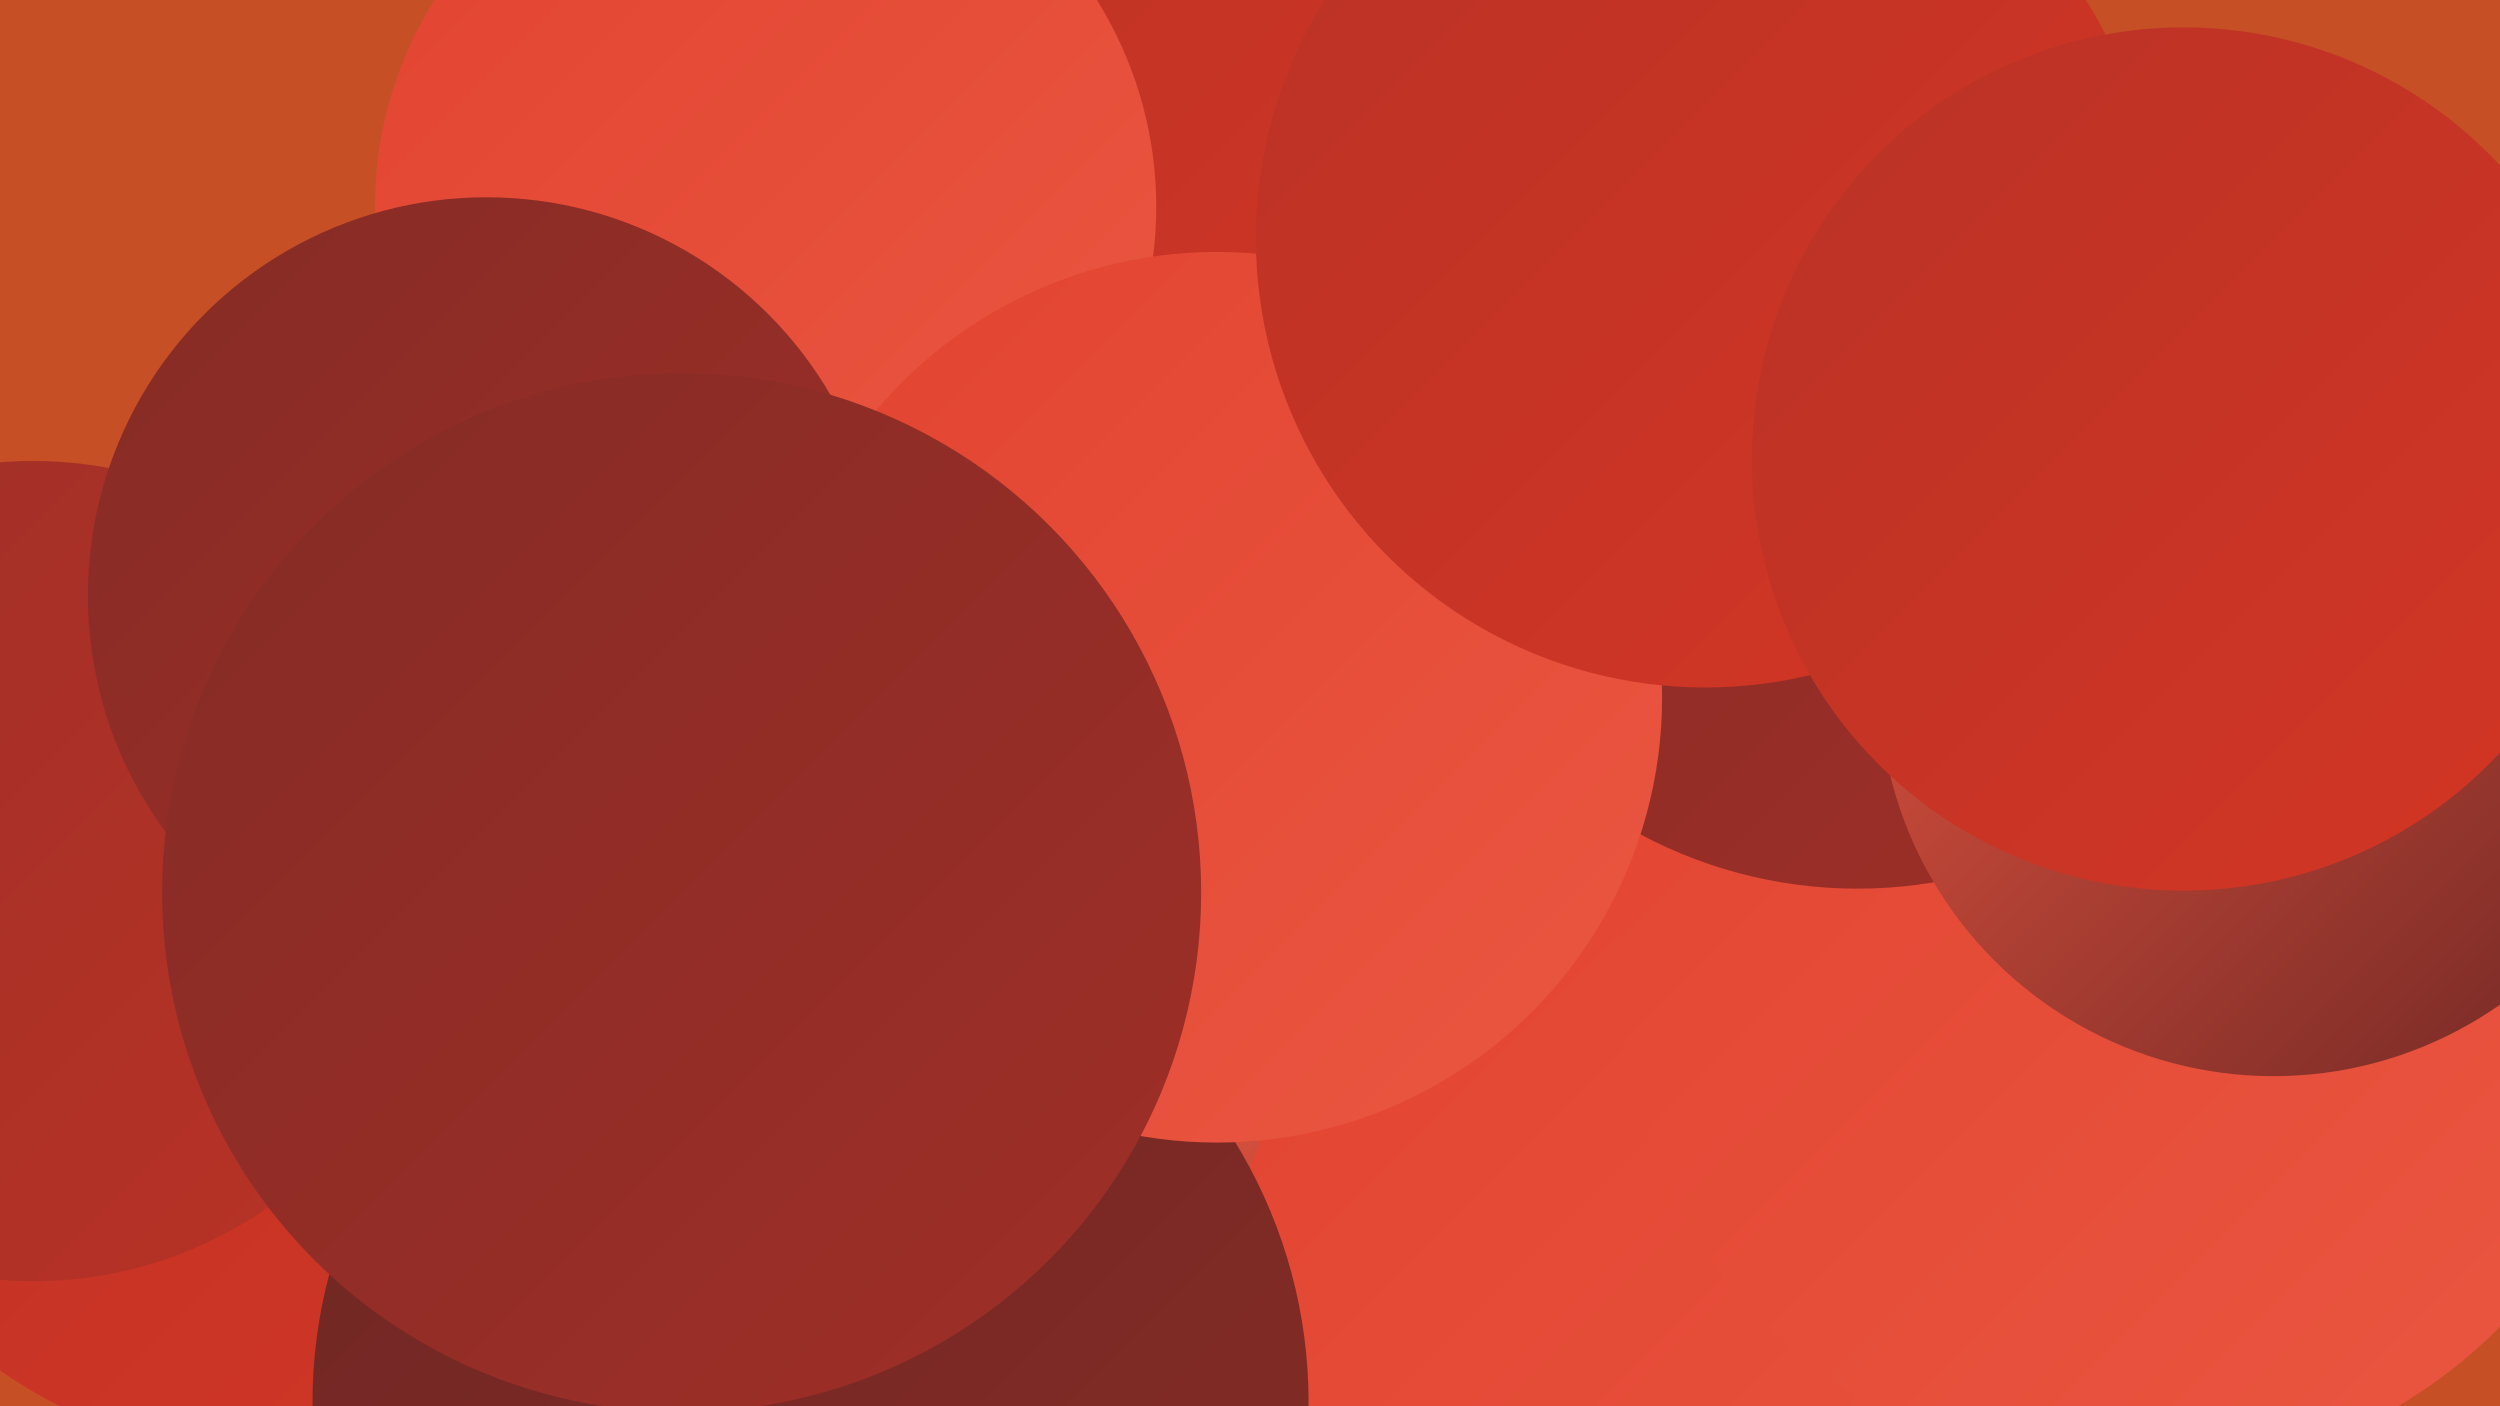
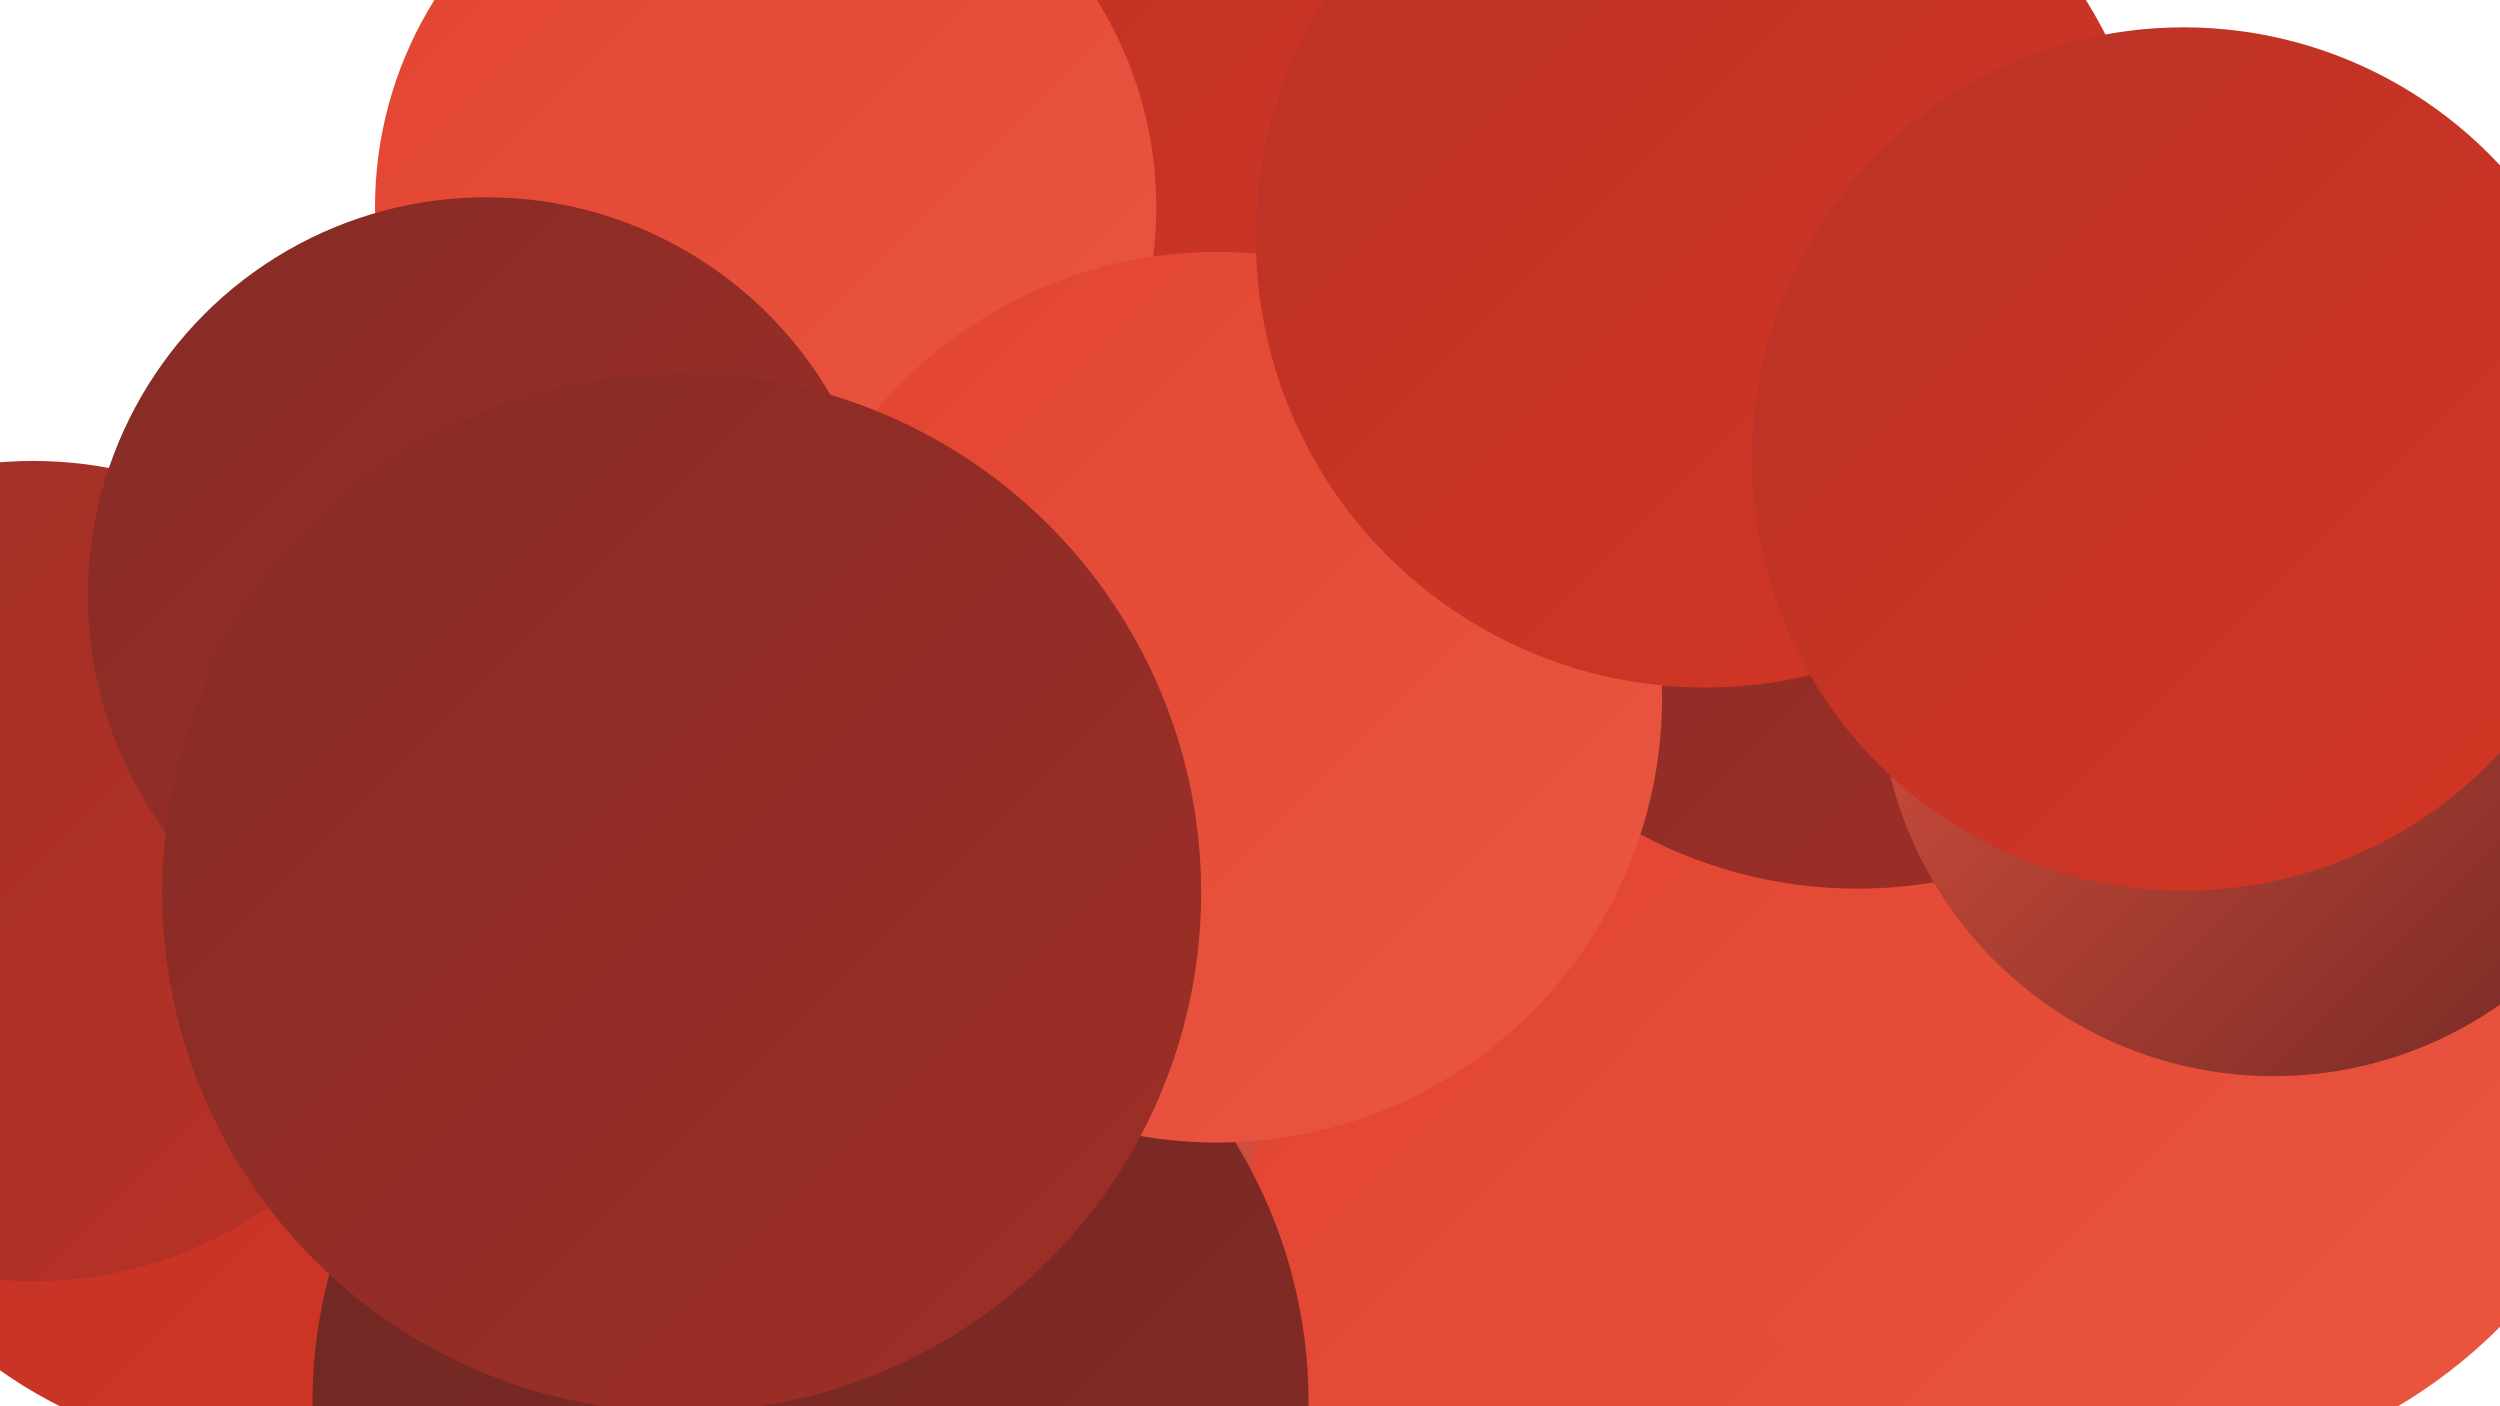
<svg xmlns="http://www.w3.org/2000/svg" width="1280" height="720">
  <defs>
    <linearGradient id="grad0" x1="0%" y1="0%" x2="100%" y2="100%">
      <stop offset="0%" style="stop-color:#6f2724;stop-opacity:1" />
      <stop offset="100%" style="stop-color:#862b26;stop-opacity:1" />
    </linearGradient>
    <linearGradient id="grad1" x1="0%" y1="0%" x2="100%" y2="100%">
      <stop offset="0%" style="stop-color:#862b26;stop-opacity:1" />
      <stop offset="100%" style="stop-color:#9f2f27;stop-opacity:1" />
    </linearGradient>
    <linearGradient id="grad2" x1="0%" y1="0%" x2="100%" y2="100%">
      <stop offset="0%" style="stop-color:#9f2f27;stop-opacity:1" />
      <stop offset="100%" style="stop-color:#b93226;stop-opacity:1" />
    </linearGradient>
    <linearGradient id="grad3" x1="0%" y1="0%" x2="100%" y2="100%">
      <stop offset="0%" style="stop-color:#b93226;stop-opacity:1" />
      <stop offset="100%" style="stop-color:#d43624;stop-opacity:1" />
    </linearGradient>
    <linearGradient id="grad4" x1="0%" y1="0%" x2="100%" y2="100%">
      <stop offset="0%" style="stop-color:#d43624;stop-opacity:1" />
      <stop offset="100%" style="stop-color:#e24431;stop-opacity:1" />
    </linearGradient>
    <linearGradient id="grad5" x1="0%" y1="0%" x2="100%" y2="100%">
      <stop offset="0%" style="stop-color:#e24431;stop-opacity:1" />
      <stop offset="100%" style="stop-color:#ea5742;stop-opacity:1" />
    </linearGradient>
    <linearGradient id="grad6" x1="0%" y1="0%" x2="100%" y2="100%">
      <stop offset="0%" style="stop-color:#ea5742;stop-opacity:1" />
      <stop offset="100%" style="stop-color:#6f2724;stop-opacity:1" />
    </linearGradient>
  </defs>
-   <rect width="1280" height="720" fill="#c74f26" />
-   <circle cx="1049" cy="433" r="229" fill="url(#grad2)" />
  <circle cx="743" cy="241" r="242" fill="url(#grad3)" />
  <circle cx="731" cy="601" r="183" fill="url(#grad0)" />
  <circle cx="801" cy="681" r="216" fill="url(#grad6)" />
-   <circle cx="280" cy="367" r="215" fill="url(#grad4)" />
-   <circle cx="797" cy="212" r="275" fill="url(#grad6)" />
  <circle cx="140" cy="503" r="243" fill="url(#grad3)" />
  <circle cx="17" cy="446" r="210" fill="url(#grad2)" />
  <circle cx="902" cy="704" r="283" fill="url(#grad5)" />
  <circle cx="1093" cy="493" r="264" fill="url(#grad5)" />
  <circle cx="562" cy="103" r="248" fill="url(#grad3)" />
  <circle cx="392" cy="106" r="200" fill="url(#grad5)" />
  <circle cx="249" cy="305" r="204" fill="url(#grad1)" />
  <circle cx="951" cy="219" r="236" fill="url(#grad1)" />
  <circle cx="415" cy="718" r="255" fill="url(#grad0)" />
  <circle cx="623" cy="357" r="228" fill="url(#grad5)" />
  <circle cx="1164" cy="349" r="202" fill="url(#grad6)" />
  <circle cx="349" cy="457" r="266" fill="url(#grad1)" />
  <circle cx="873" cy="122" r="230" fill="url(#grad3)" />
  <circle cx="1118" cy="235" r="221" fill="url(#grad3)" />
</svg>